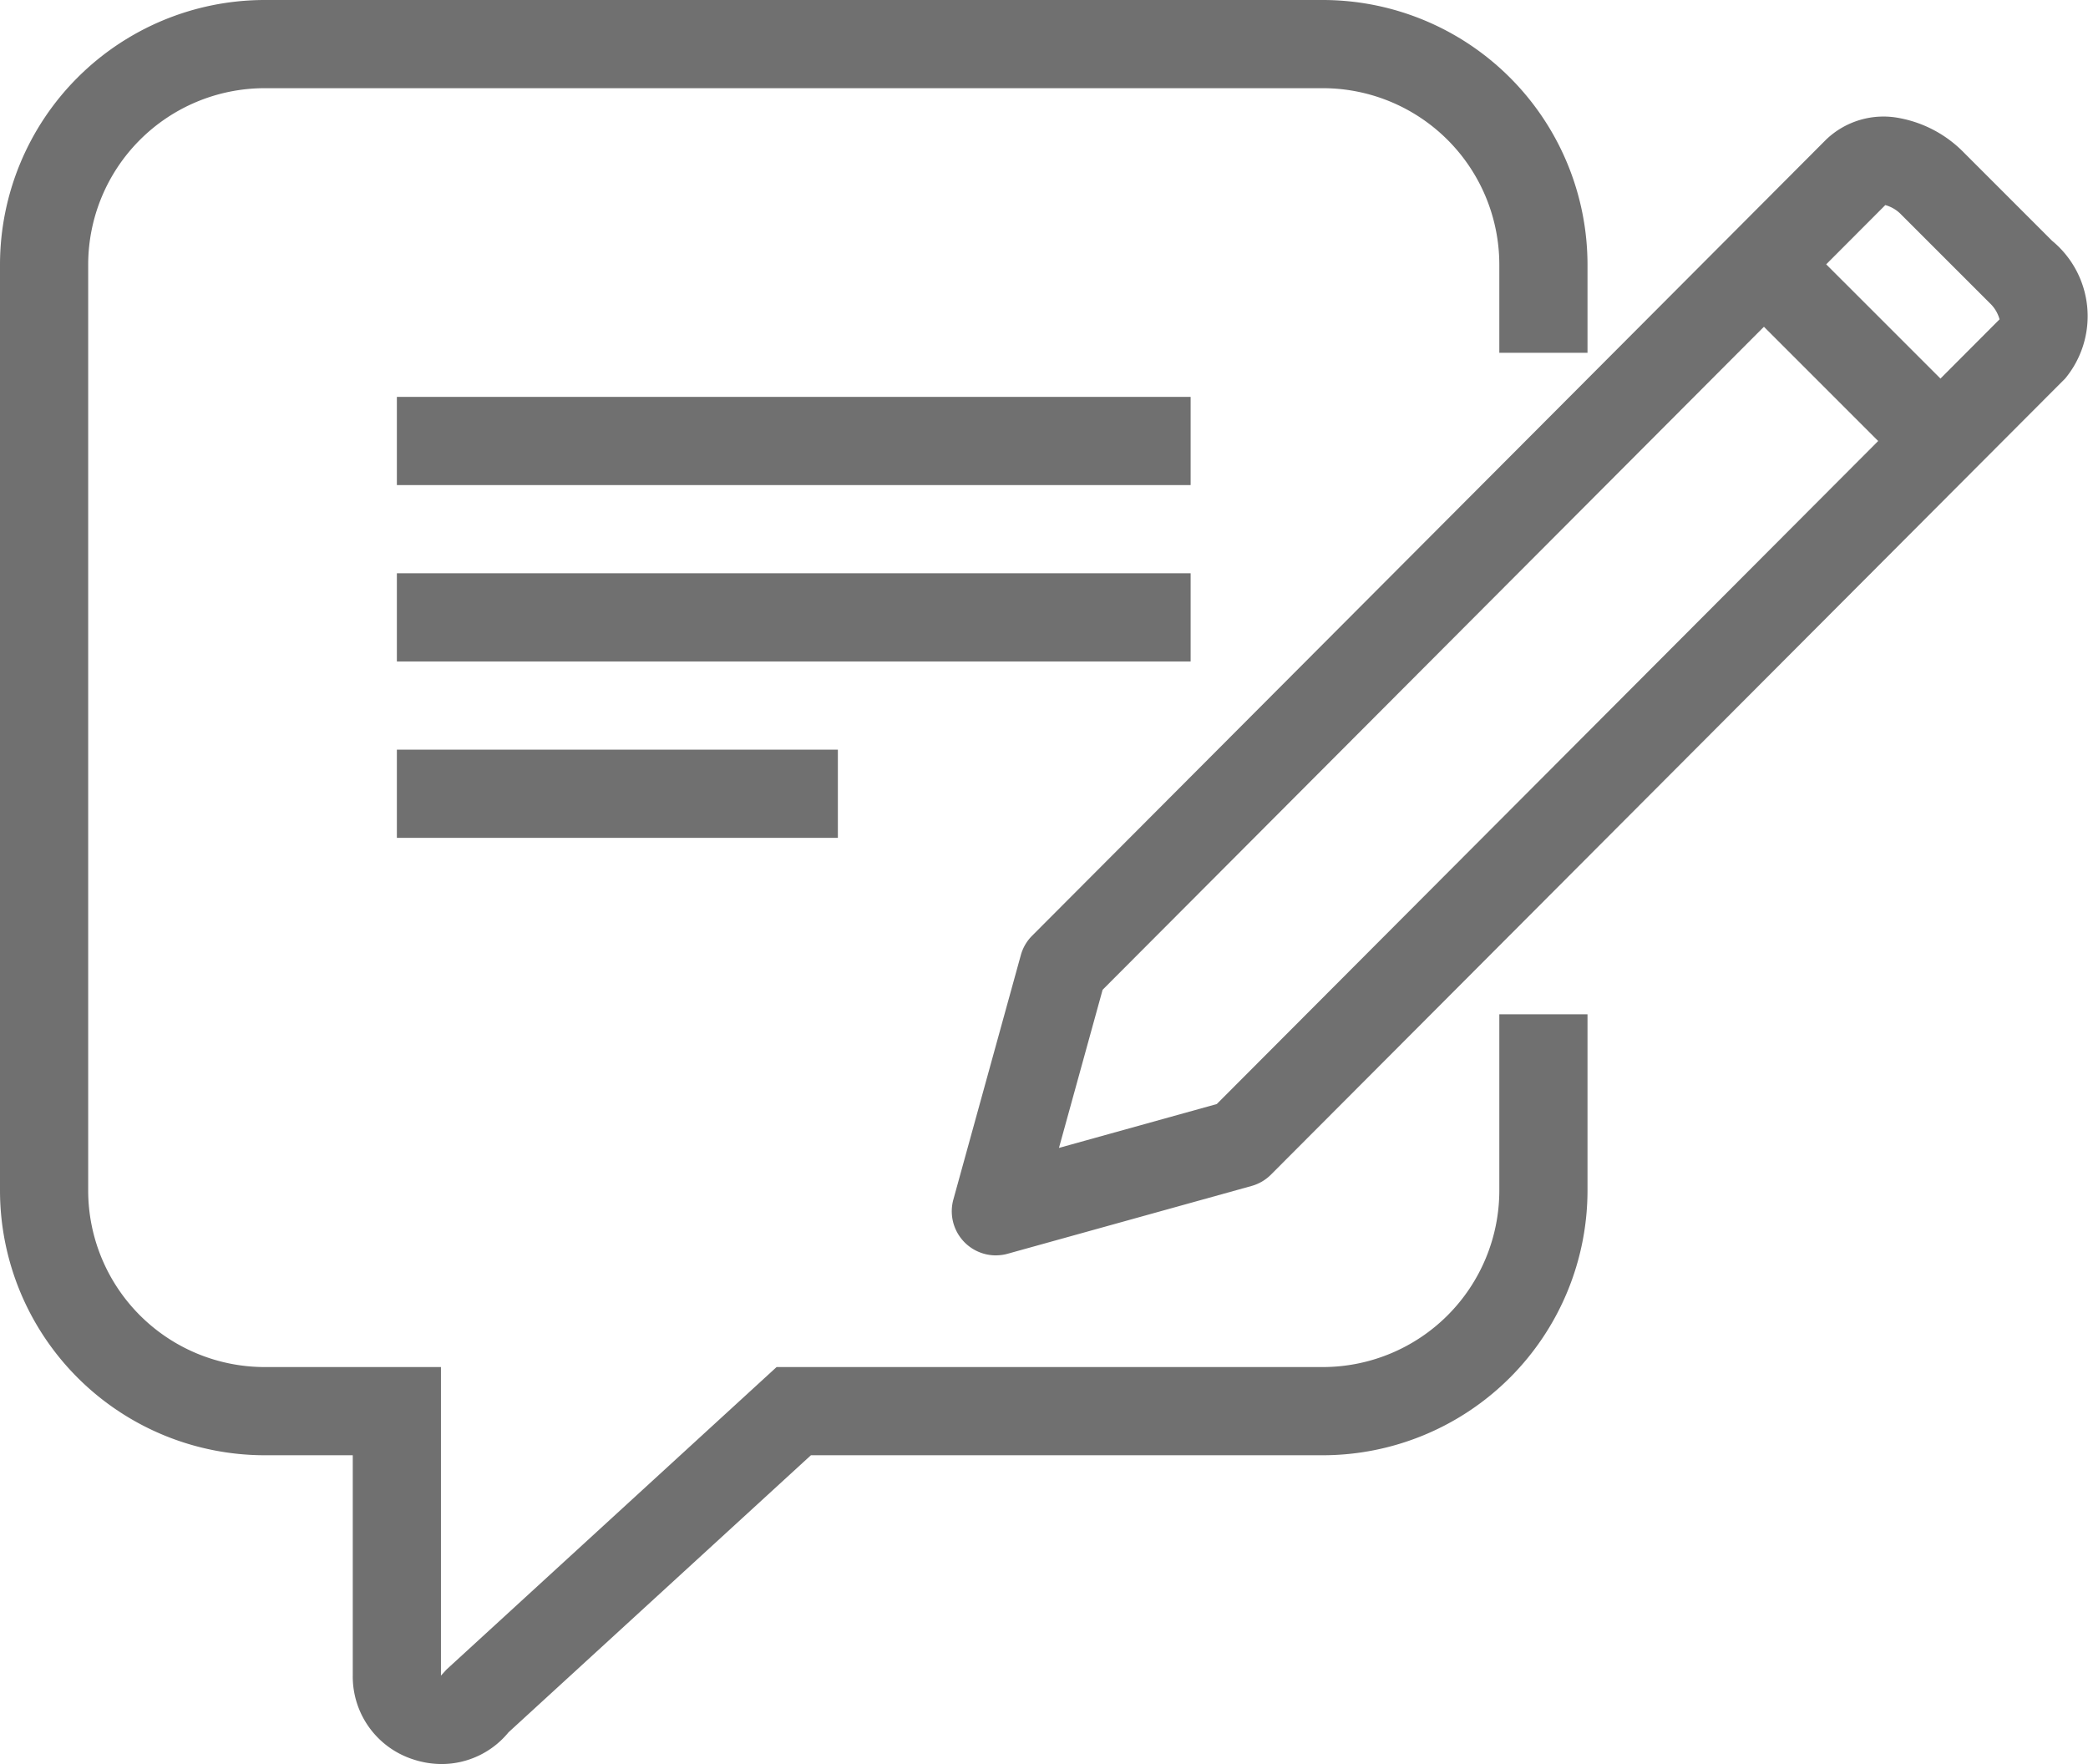
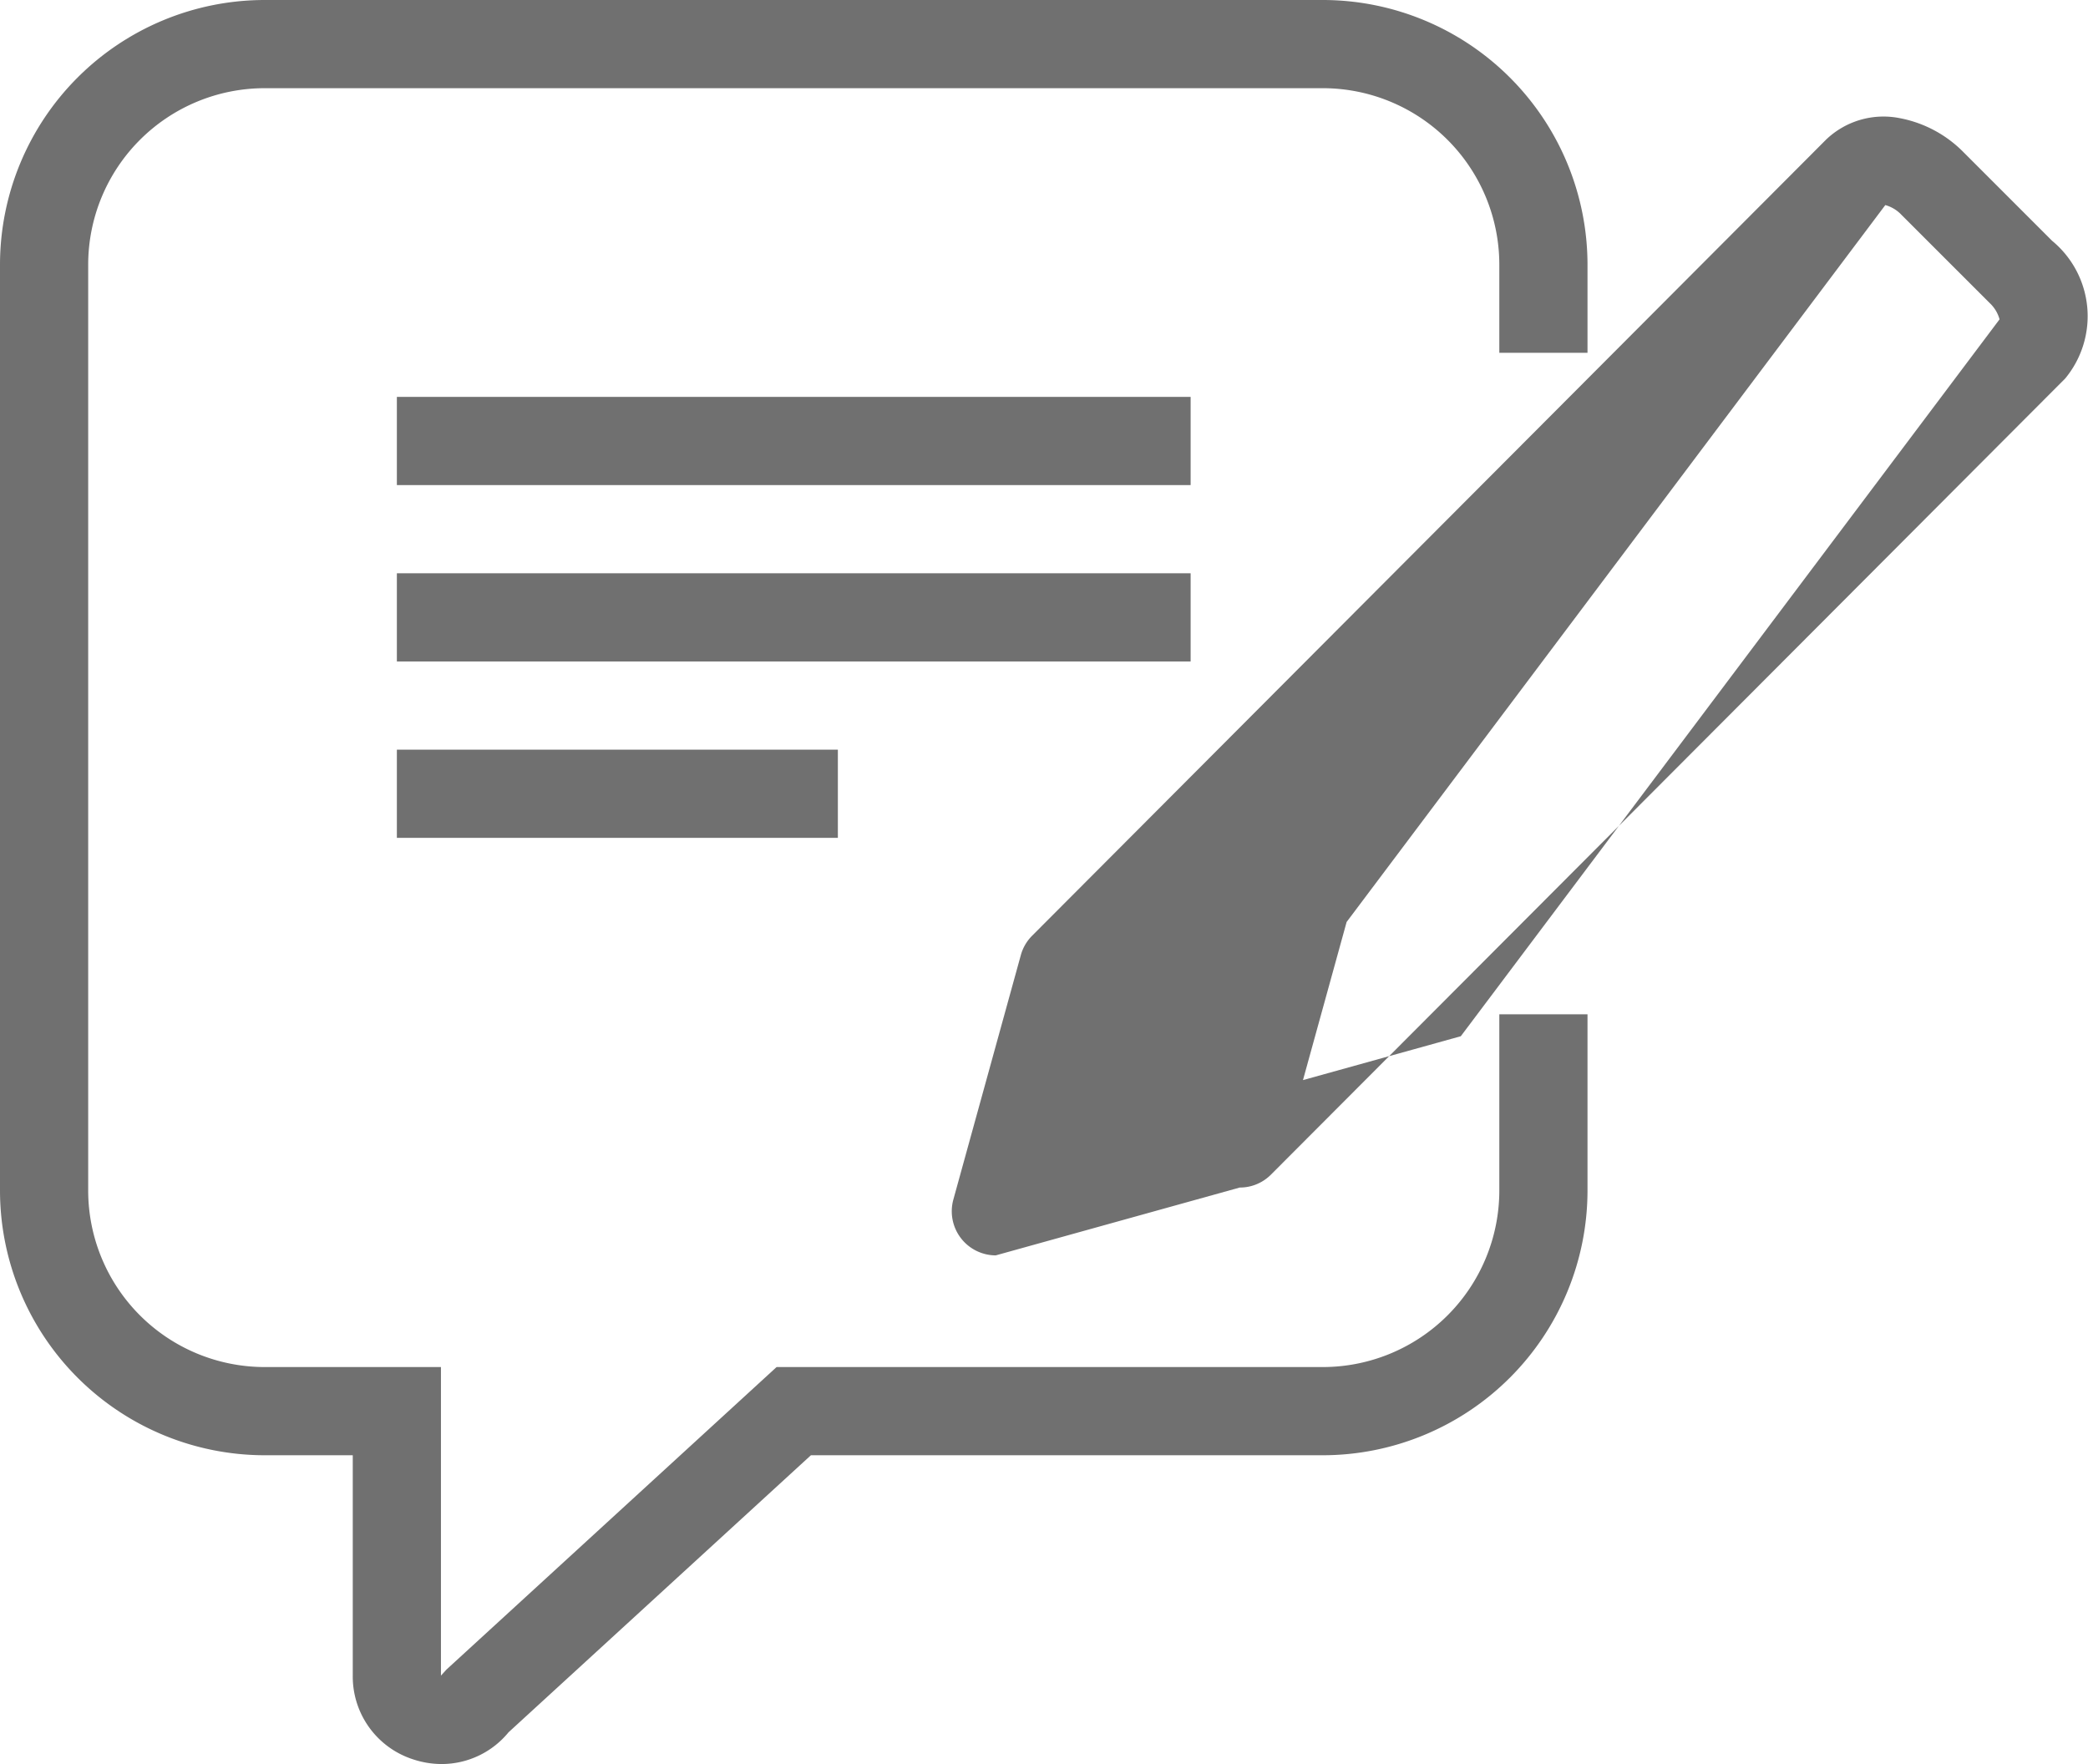
<svg xmlns="http://www.w3.org/2000/svg" width="49.27" height="41.624" viewBox="0 0 49.27 41.624">
  <defs>
    <clipPath id="clip-path">
      <rect id="Rectangle_270" data-name="Rectangle 270" width="49.27" height="41.624" fill="#707070" />
    </clipPath>
  </defs>
  <g id="Group_170" data-name="Group 170" transform="translate(0 0)">
    <g id="Group_169" data-name="Group 169" transform="translate(0 0)" clip-path="url(#clip-path)">
-       <path id="Path_270" data-name="Path 270" d="M22.621,29.515a1.041,1.041,0,0,1-1-1.317l1.592-5.767a1.035,1.035,0,0,1,.266-.458L42.215,3.187h0a1.958,1.958,0,0,1,1.738-.506,2.856,2.856,0,0,1,1.512.811l2.083,2.083a2.305,2.305,0,0,1,.308,3.25L29.116,27.609a1.039,1.039,0,0,1-.458.268l-5.758,1.6a1.023,1.023,0,0,1-.279.037m2.522-6.266-1.03,3.731,3.724-1.035L46.308,7.428a.825.825,0,0,0-.231-.383L43.993,4.962a.821.821,0,0,0-.381-.23Z" transform="translate(0.875 0.107)" fill="#707070" />
-       <rect id="Rectangle_266" data-name="Rectangle 266" width="2.081" height="5.893" transform="translate(40.886 6.974) rotate(-45.007)" fill="#707070" />
+       <path id="Path_270" data-name="Path 270" d="M22.621,29.515a1.041,1.041,0,0,1-1-1.317l1.592-5.767a1.035,1.035,0,0,1,.266-.458L42.215,3.187h0a1.958,1.958,0,0,1,1.738-.506,2.856,2.856,0,0,1,1.512.811l2.083,2.083a2.305,2.305,0,0,1,.308,3.25L29.116,27.609a1.039,1.039,0,0,1-.458.268a1.023,1.023,0,0,1-.279.037m2.522-6.266-1.03,3.731,3.724-1.035L46.308,7.428a.825.825,0,0,0-.231-.383L43.993,4.962a.821.821,0,0,0-.381-.23Z" transform="translate(0.875 0.107)" fill="#707070" />
      <path id="Path_271" data-name="Path 271" d="M10.422,41.624a2.146,2.146,0,0,1-.673-.11,2.053,2.053,0,0,1-1.425-1.976v-5.2H6.243A6.25,6.25,0,0,1,0,28.094V6.242A6.249,6.249,0,0,1,6.243,0H31.217A6.25,6.25,0,0,1,37.46,6.242V8.324H35.379V6.242a4.166,4.166,0,0,0-4.162-4.161H6.243A4.166,4.166,0,0,0,2.081,6.242V28.094a4.167,4.167,0,0,0,4.162,4.163h4.162v7.281l.129-.142,7.791-7.139H31.217a4.167,4.167,0,0,0,4.162-4.163V23.933H37.46v4.161a6.251,6.251,0,0,1-6.243,6.244H19.135L12,40.875a2.041,2.041,0,0,1-1.579.749" transform="translate(0 0)" fill="#707070" />
      <rect id="Rectangle_267" data-name="Rectangle 267" width="18.73" height="2.081" transform="translate(9.365 9.365)" fill="#707070" />
      <rect id="Rectangle_268" data-name="Rectangle 268" width="18.73" height="2.081" transform="translate(9.365 13.527)" fill="#707070" />
      <rect id="Rectangle_269" data-name="Rectangle 269" width="10.406" height="2.081" transform="translate(9.365 17.689)" fill="#707070" />
    </g>
  </g>
</svg>